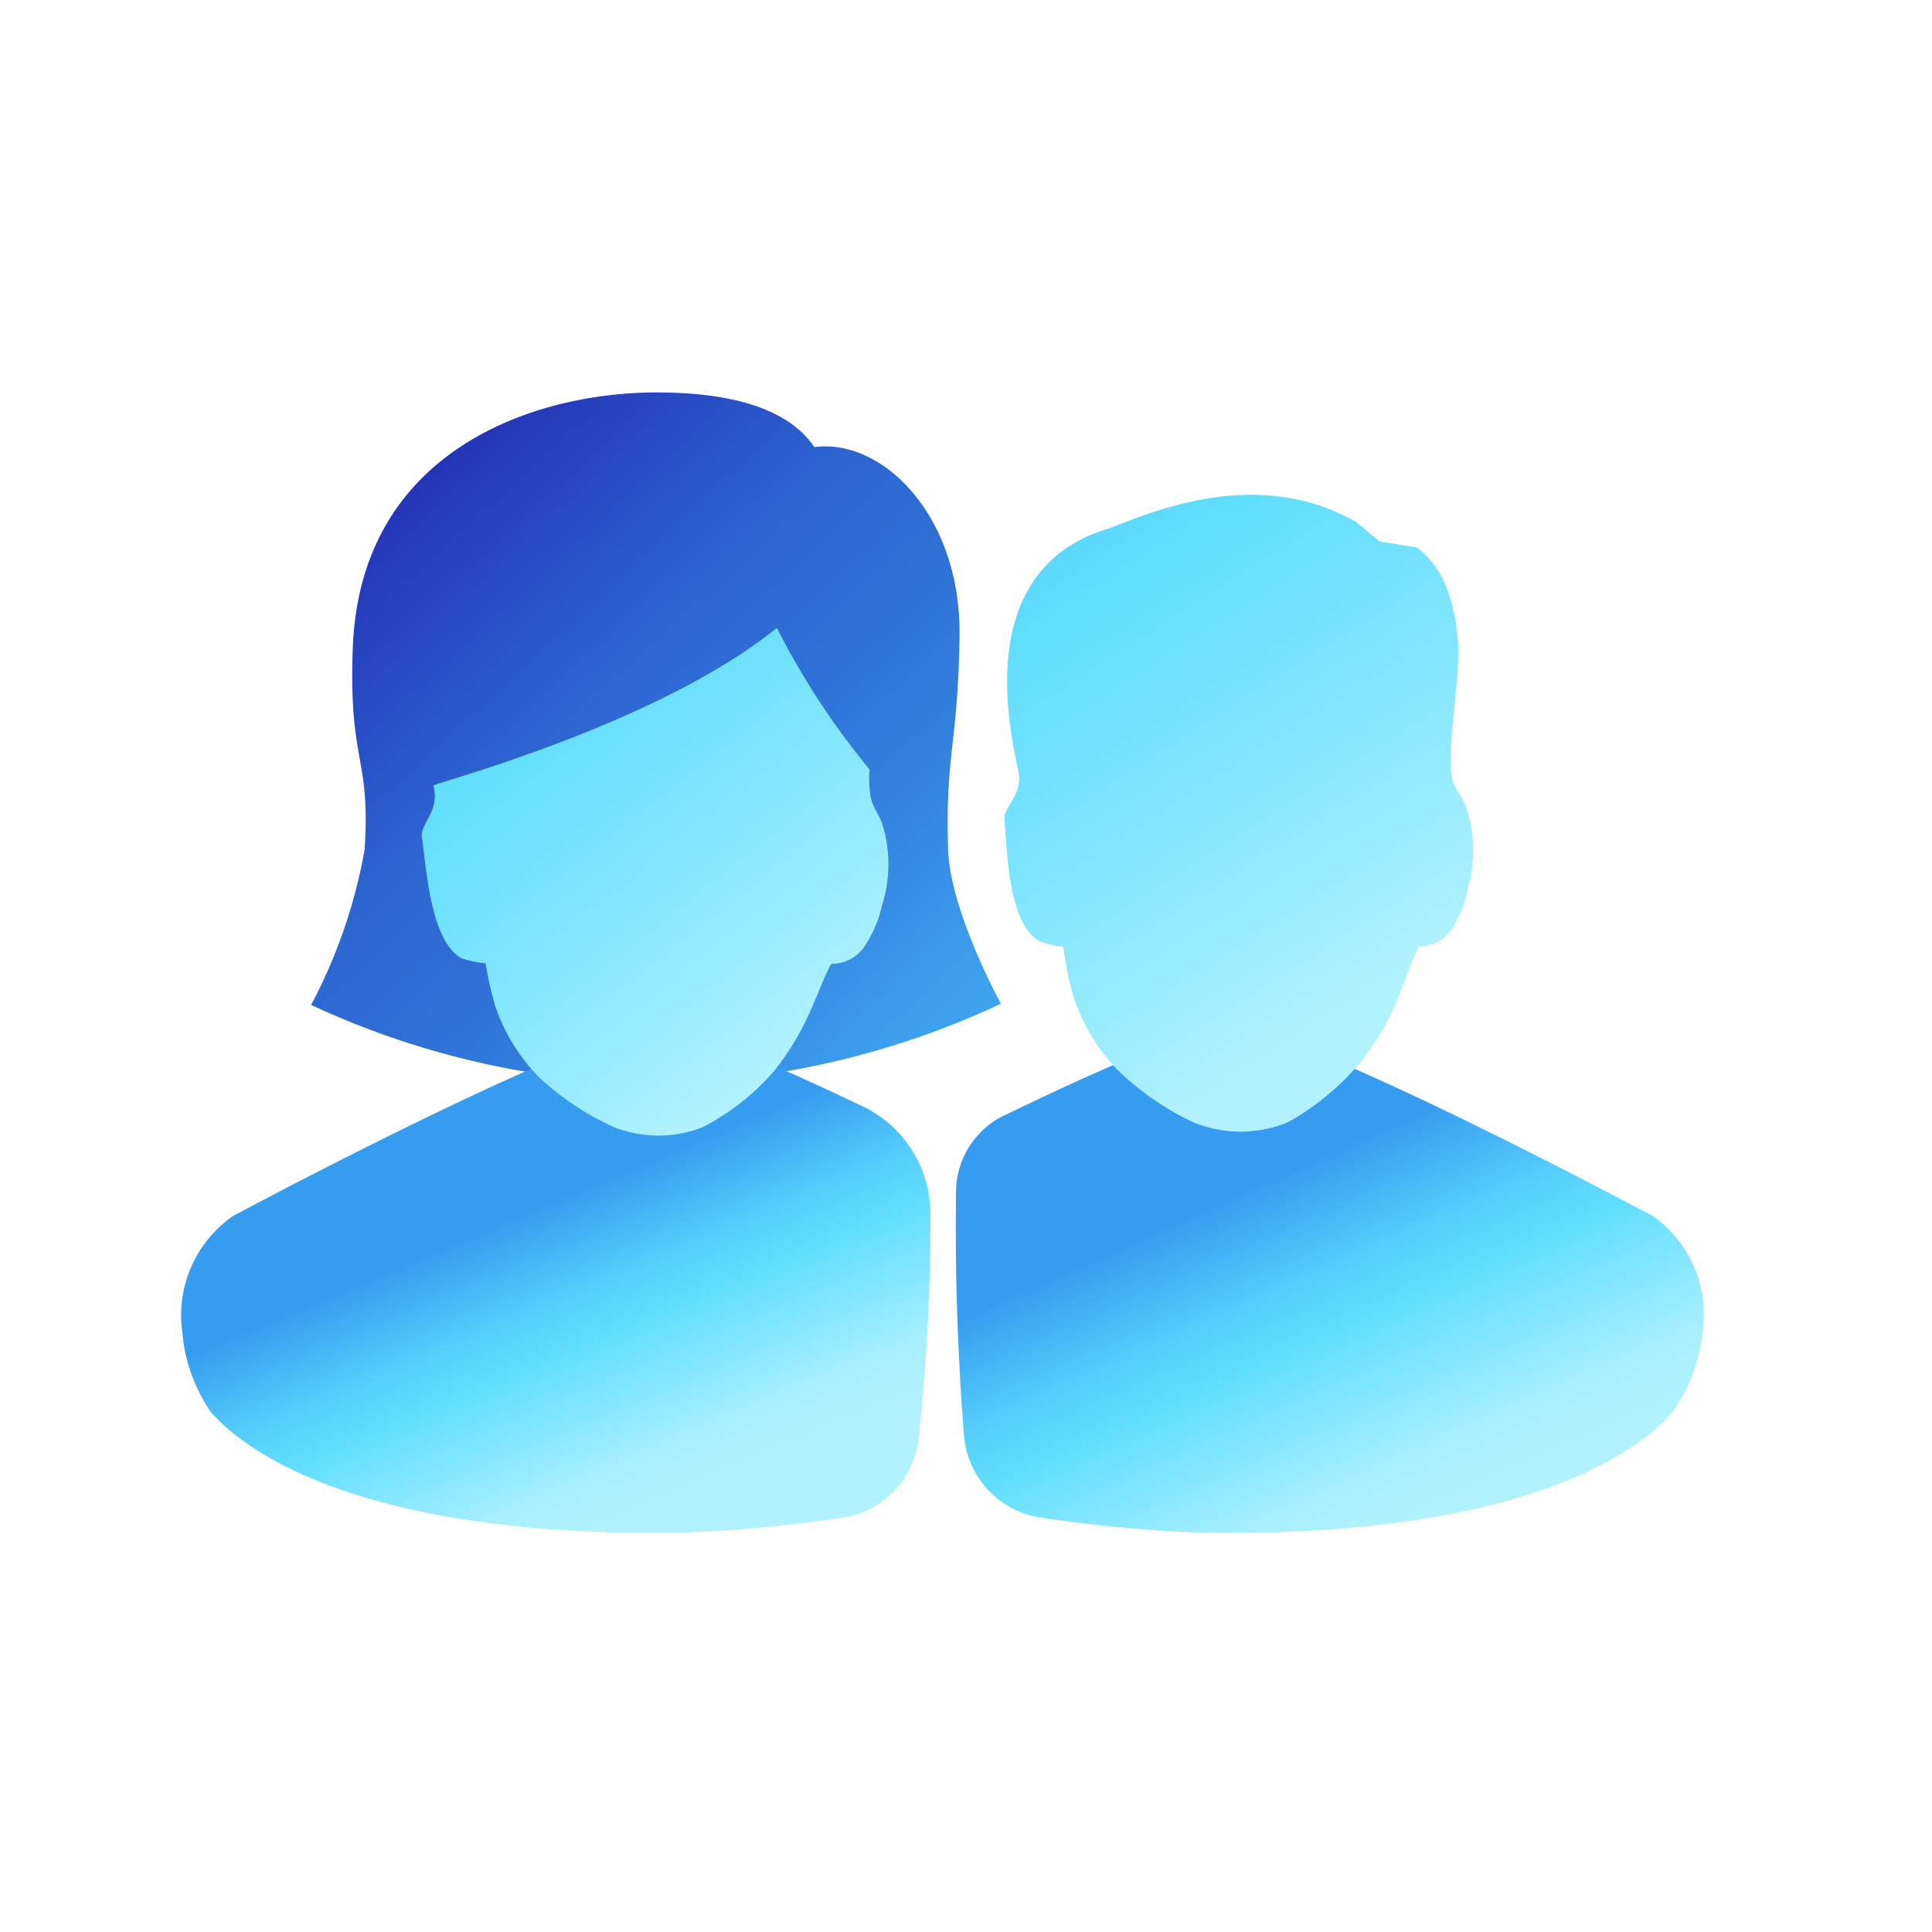
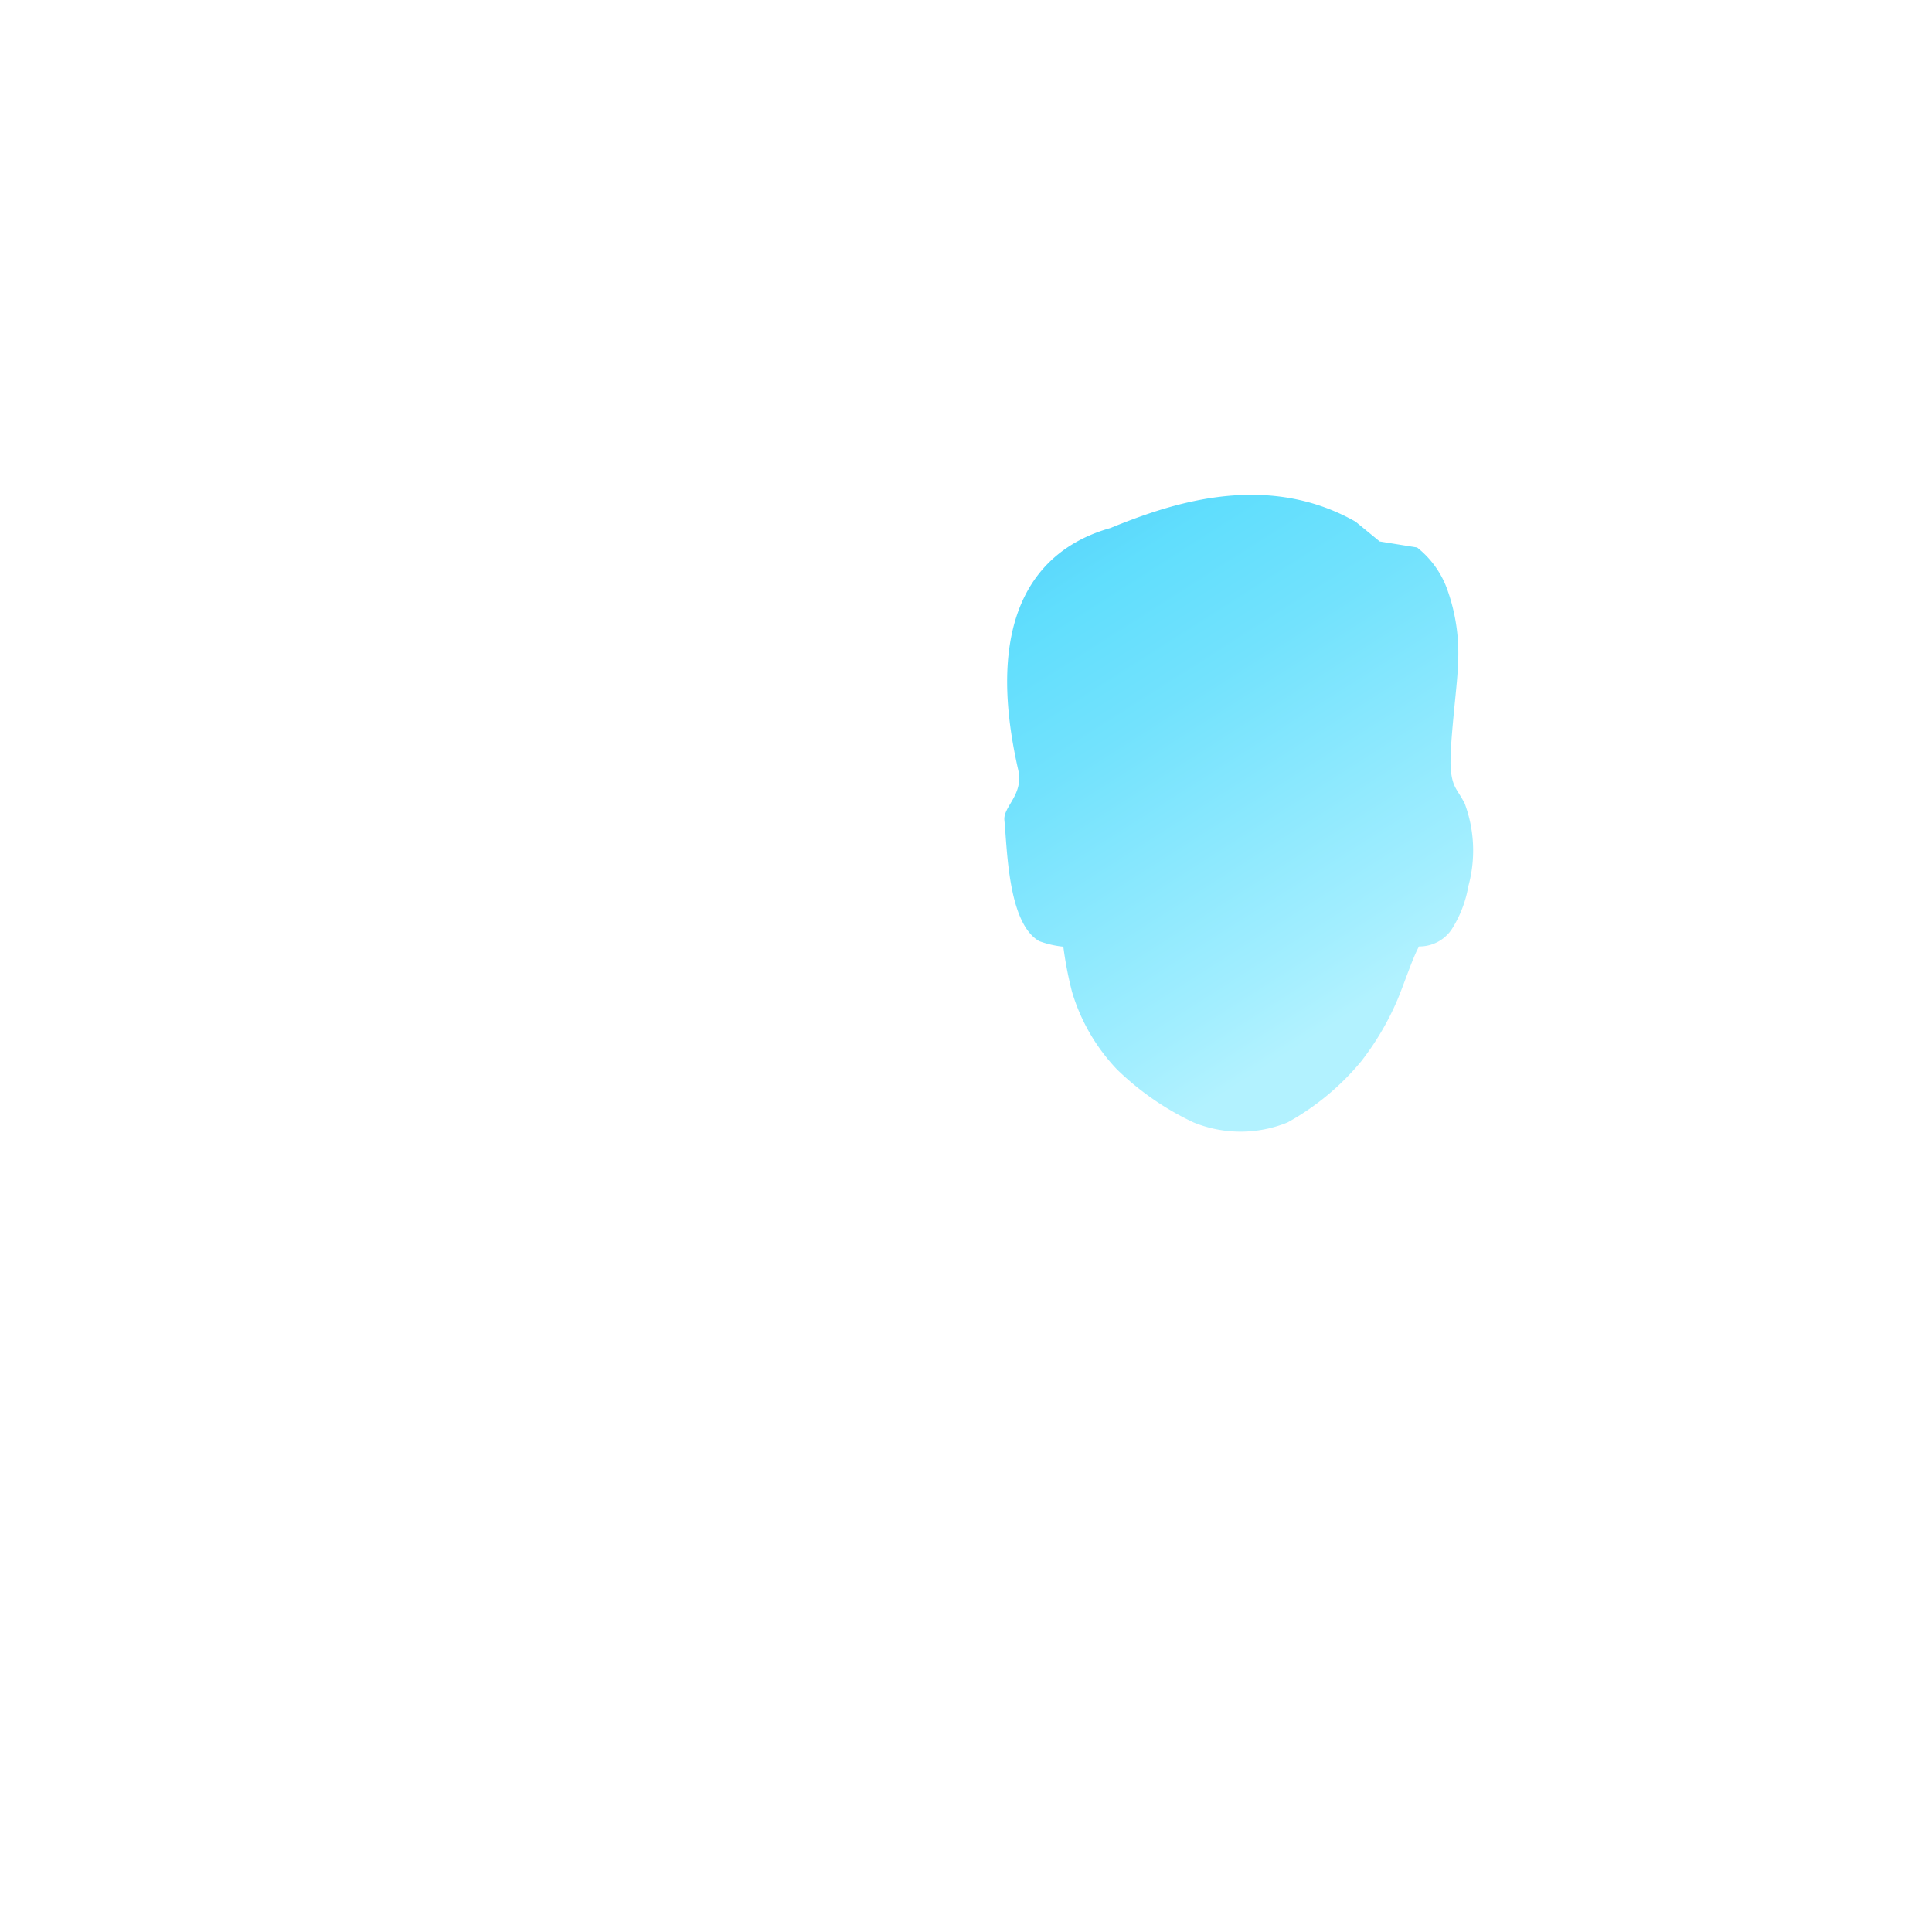
<svg xmlns="http://www.w3.org/2000/svg" viewBox="0 0 64 64" width="64" height="64">
  <defs>
    <linearGradient id="a" x1="10.292%" x2="130.92%" y1="15.596%" y2="145.697%">
      <stop offset="0%" stop-color="#2433B6" />
      <stop offset="24%" stop-color="#2D67D2" />
      <stop offset="34%" stop-color="#2F70D6" />
      <stop offset="49%" stop-color="#3587E2" />
      <stop offset="60%" stop-color="#3B9EED" />
      <stop offset="100%" stop-color="#5AD4FB" />
    </linearGradient>
    <linearGradient id="b" x1="62.494%" y1="16.183%" y2="72.925%">
      <stop offset="0%" stop-color="#359CF0" />
      <stop offset="29.123%" stop-color="#56CEFA" />
      <stop offset="44.024%" stop-color="#60DEFD" />
      <stop offset="83.208%" stop-color="#A7EFFF" />
      <stop offset="100%" stop-color="#B2F2FF" />
    </linearGradient>
    <linearGradient id="c" x1="68.665%" y1="22.398%" y2="72.853%">
      <stop offset="0%" stop-color="#359CF0" />
      <stop offset="29.123%" stop-color="#56CEFA" />
      <stop offset="44.024%" stop-color="#60DEFD" />
      <stop offset="83.208%" stop-color="#A7EFFF" />
      <stop offset="100%" stop-color="#B2F2FF" />
    </linearGradient>
    <linearGradient id="d" x1=".825%" x2="69.327%" y1="-61.051%" y2="84.582%">
      <stop offset="0%" stop-color="#2B8DED" />
      <stop offset="8%" stop-color="#359CF0" />
      <stop offset="36%" stop-color="#54CCF9" />
      <stop offset="50%" stop-color="#60DEFD" />
      <stop offset="64%" stop-color="#72E2FD" />
      <stop offset="92%" stop-color="#A2EEFF" />
      <stop offset="100%" stop-color="#B2F2FF" />
    </linearGradient>
    <linearGradient id="e" x1="-26.649%" x2="80.146%" y1="-60.768%" y2="84.434%">
      <stop offset="0%" stop-color="#2B8DED" />
      <stop offset="8%" stop-color="#359CF0" />
      <stop offset="36%" stop-color="#54CCF9" />
      <stop offset="50%" stop-color="#60DEFD" />
      <stop offset="64%" stop-color="#72E2FD" />
      <stop offset="92%" stop-color="#A2EEFF" />
      <stop offset="100%" stop-color="#B2F2FF" />
    </linearGradient>
  </defs>
  <g fill="none">
-     <path fill="url(#a)" d="M33.156 33.25a27.85 27.85 0 01-11.42 2.64 27.83 27.83 0 01-11.43-2.6 17.52 17.52 0 001.77-5.13c.21-3.12-.53-2.86-.39-6.67.23-6.6 6.05-8.49 10.05-8.49 1.71 0 4.18.24 5.24 1.81 2.26-.3 4.87 2.28 4.81 6.27-.05 3.58-.47 3.85-.38 7 .04 2.06 1.75 5.17 1.75 5.17z" />
-     <path fill="url(#b)" d="M40.736 34c1.583 0 7.823 3.08 11.415 4.922l2.585 1.348a4 4 0 011.67 3.83 5.59 5.59 0 01-1 2.68l-.227.244c-.913.924-4.37 3.756-14.483 3.756-1.834 0-3.902-.168-6.204-.503a3 3 0 01-2.558-2.732 87.253 87.253 0 01-.263-8.095 2.821 2.821 0 011.7-2.549C36.448 35.415 39.66 34 40.736 34z" />
-     <path fill="url(#c)" d="M21.736 34c1.013 0 3.932 1.26 6.844 2.651a3.935 3.935 0 012.24 3.53 65.114 65.114 0 01-.074 3.458 67.858 67.858 0 01-.31 3.994 3 3 0 01-2.555 2.65c-2.302.331-4.364.497-6.185.497-11.34 0-14.3-3.57-14.71-4a5.54 5.54 0 01-.92-2.393l-.03-.287a4 4 0 011.7-3.83l1.637-.86C12.682 37.695 20 34 21.736 34z" />
    <path fill="url(#d)" d="M12.096 19.152a8.512 8.512 0 01-2.448 2.032 4.128 4.128 0 01-3.104 0A9.312 9.312 0 014 19.424a6.352 6.352 0 01-1.488-2.568 12.384 12.384 0 01-.288-1.496 3.2 3.2 0 01-.8-.184c-1.032-.592-1.056-3.024-1.152-4-.048-.464.648-.84.456-1.68-1.128-4.952.488-7.272 3.04-8C5.504.8 8.8-.48 11.904 1.28l.8.656 1.24.2c.47.372.824.872 1.016 1.44.287.824.399 1.698.328 2.568 0 .48-.304 2.712-.224 3.4.064.56.216.608.456 1.072.327.88.369 1.84.12 2.744a3.864 3.864 0 01-.56 1.44c-.244.35-.645.557-1.072.552-.2.344-.512 1.288-.72 1.776a9.2 9.2 0 01-1.192 2.024z" transform="translate(33 16)" />
-     <path fill="url(#e)" d="M28.806 26.11a3.44 3.44 0 010-.62 25.42 25.42 0 01-3.07-4.69c-4 3.23-11.4 5.16-11.38 5.22.23.87-.45 1.25-.38 1.72.15 1 .27 3.39 1.3 4 .261.09.534.148.81.17.076.48.183.954.32 1.42a6.14 6.14 0 001.49 2.39 8.94 8.94 0 002.45 1.62 4 4 0 002.93 0 8 8 0 002.35-1.84 9 9 0 001.16-1.88c.22-.46.55-1.36.75-1.69a1.32 1.32 0 001.07-.53 4 4 0 00.61-1.4 4.5 4.5 0 000-2.74c-.22-.53-.37-.57-.41-1.15z" />
  </g>
</svg>